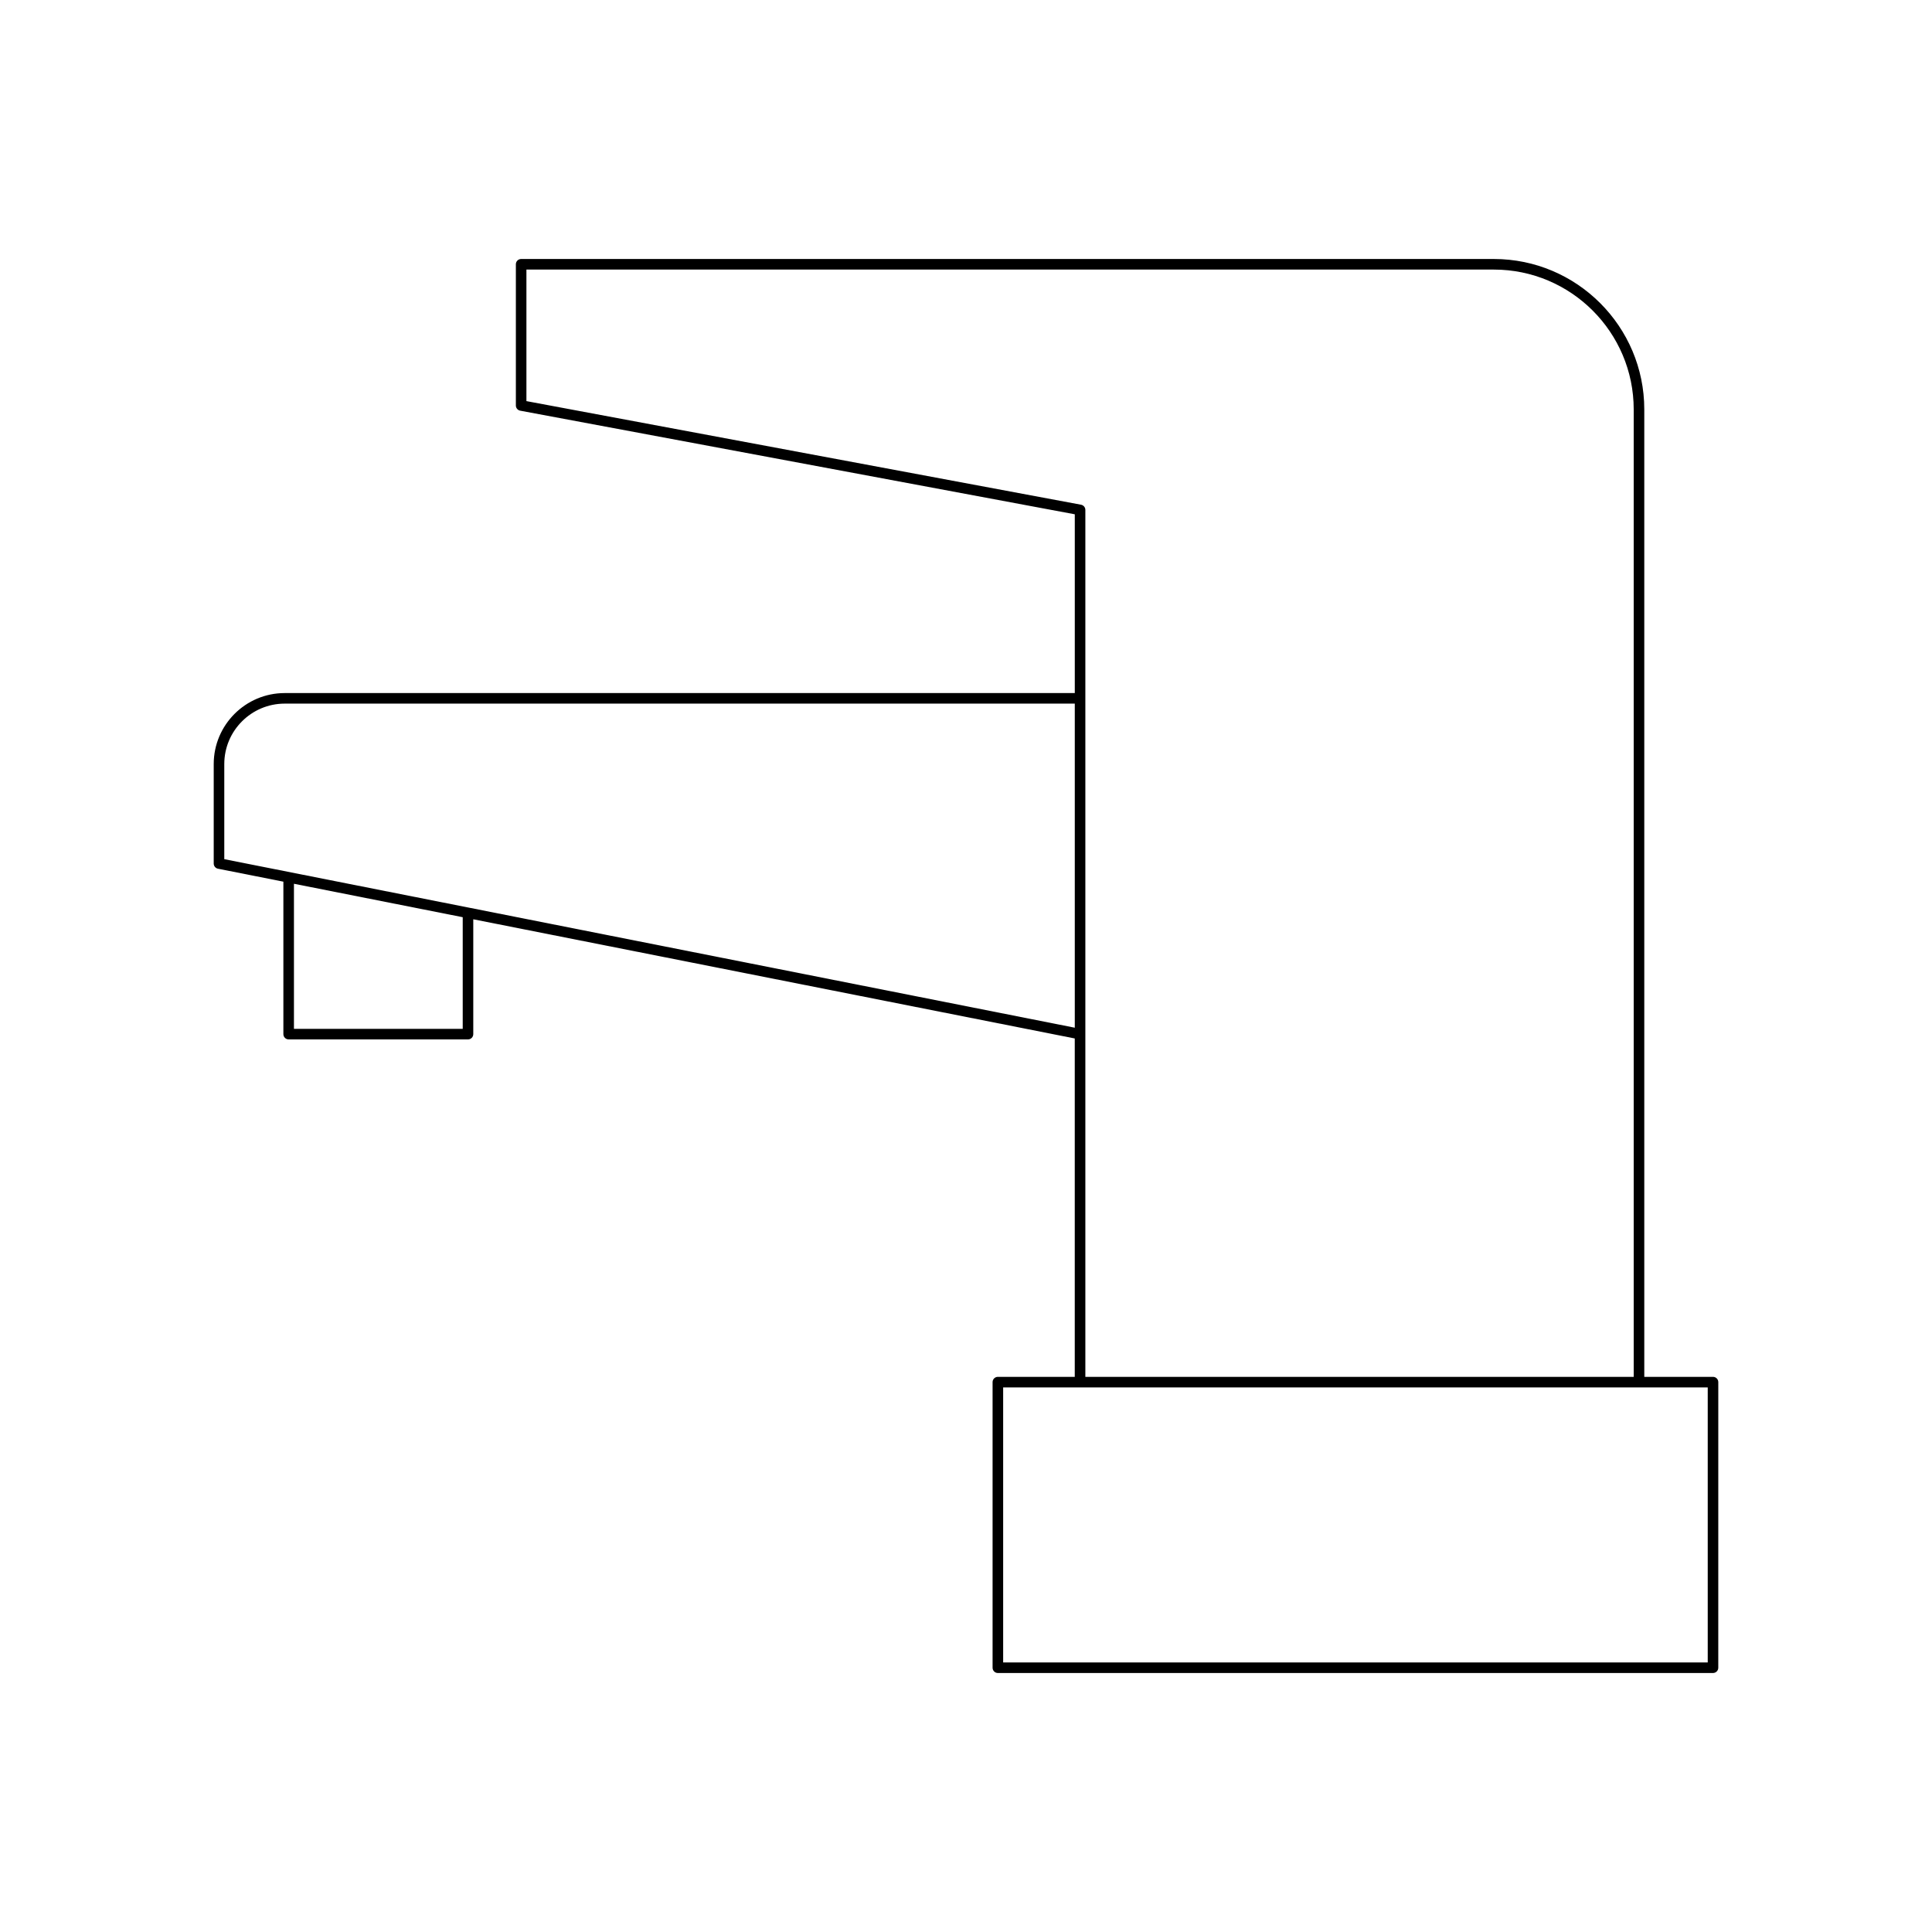
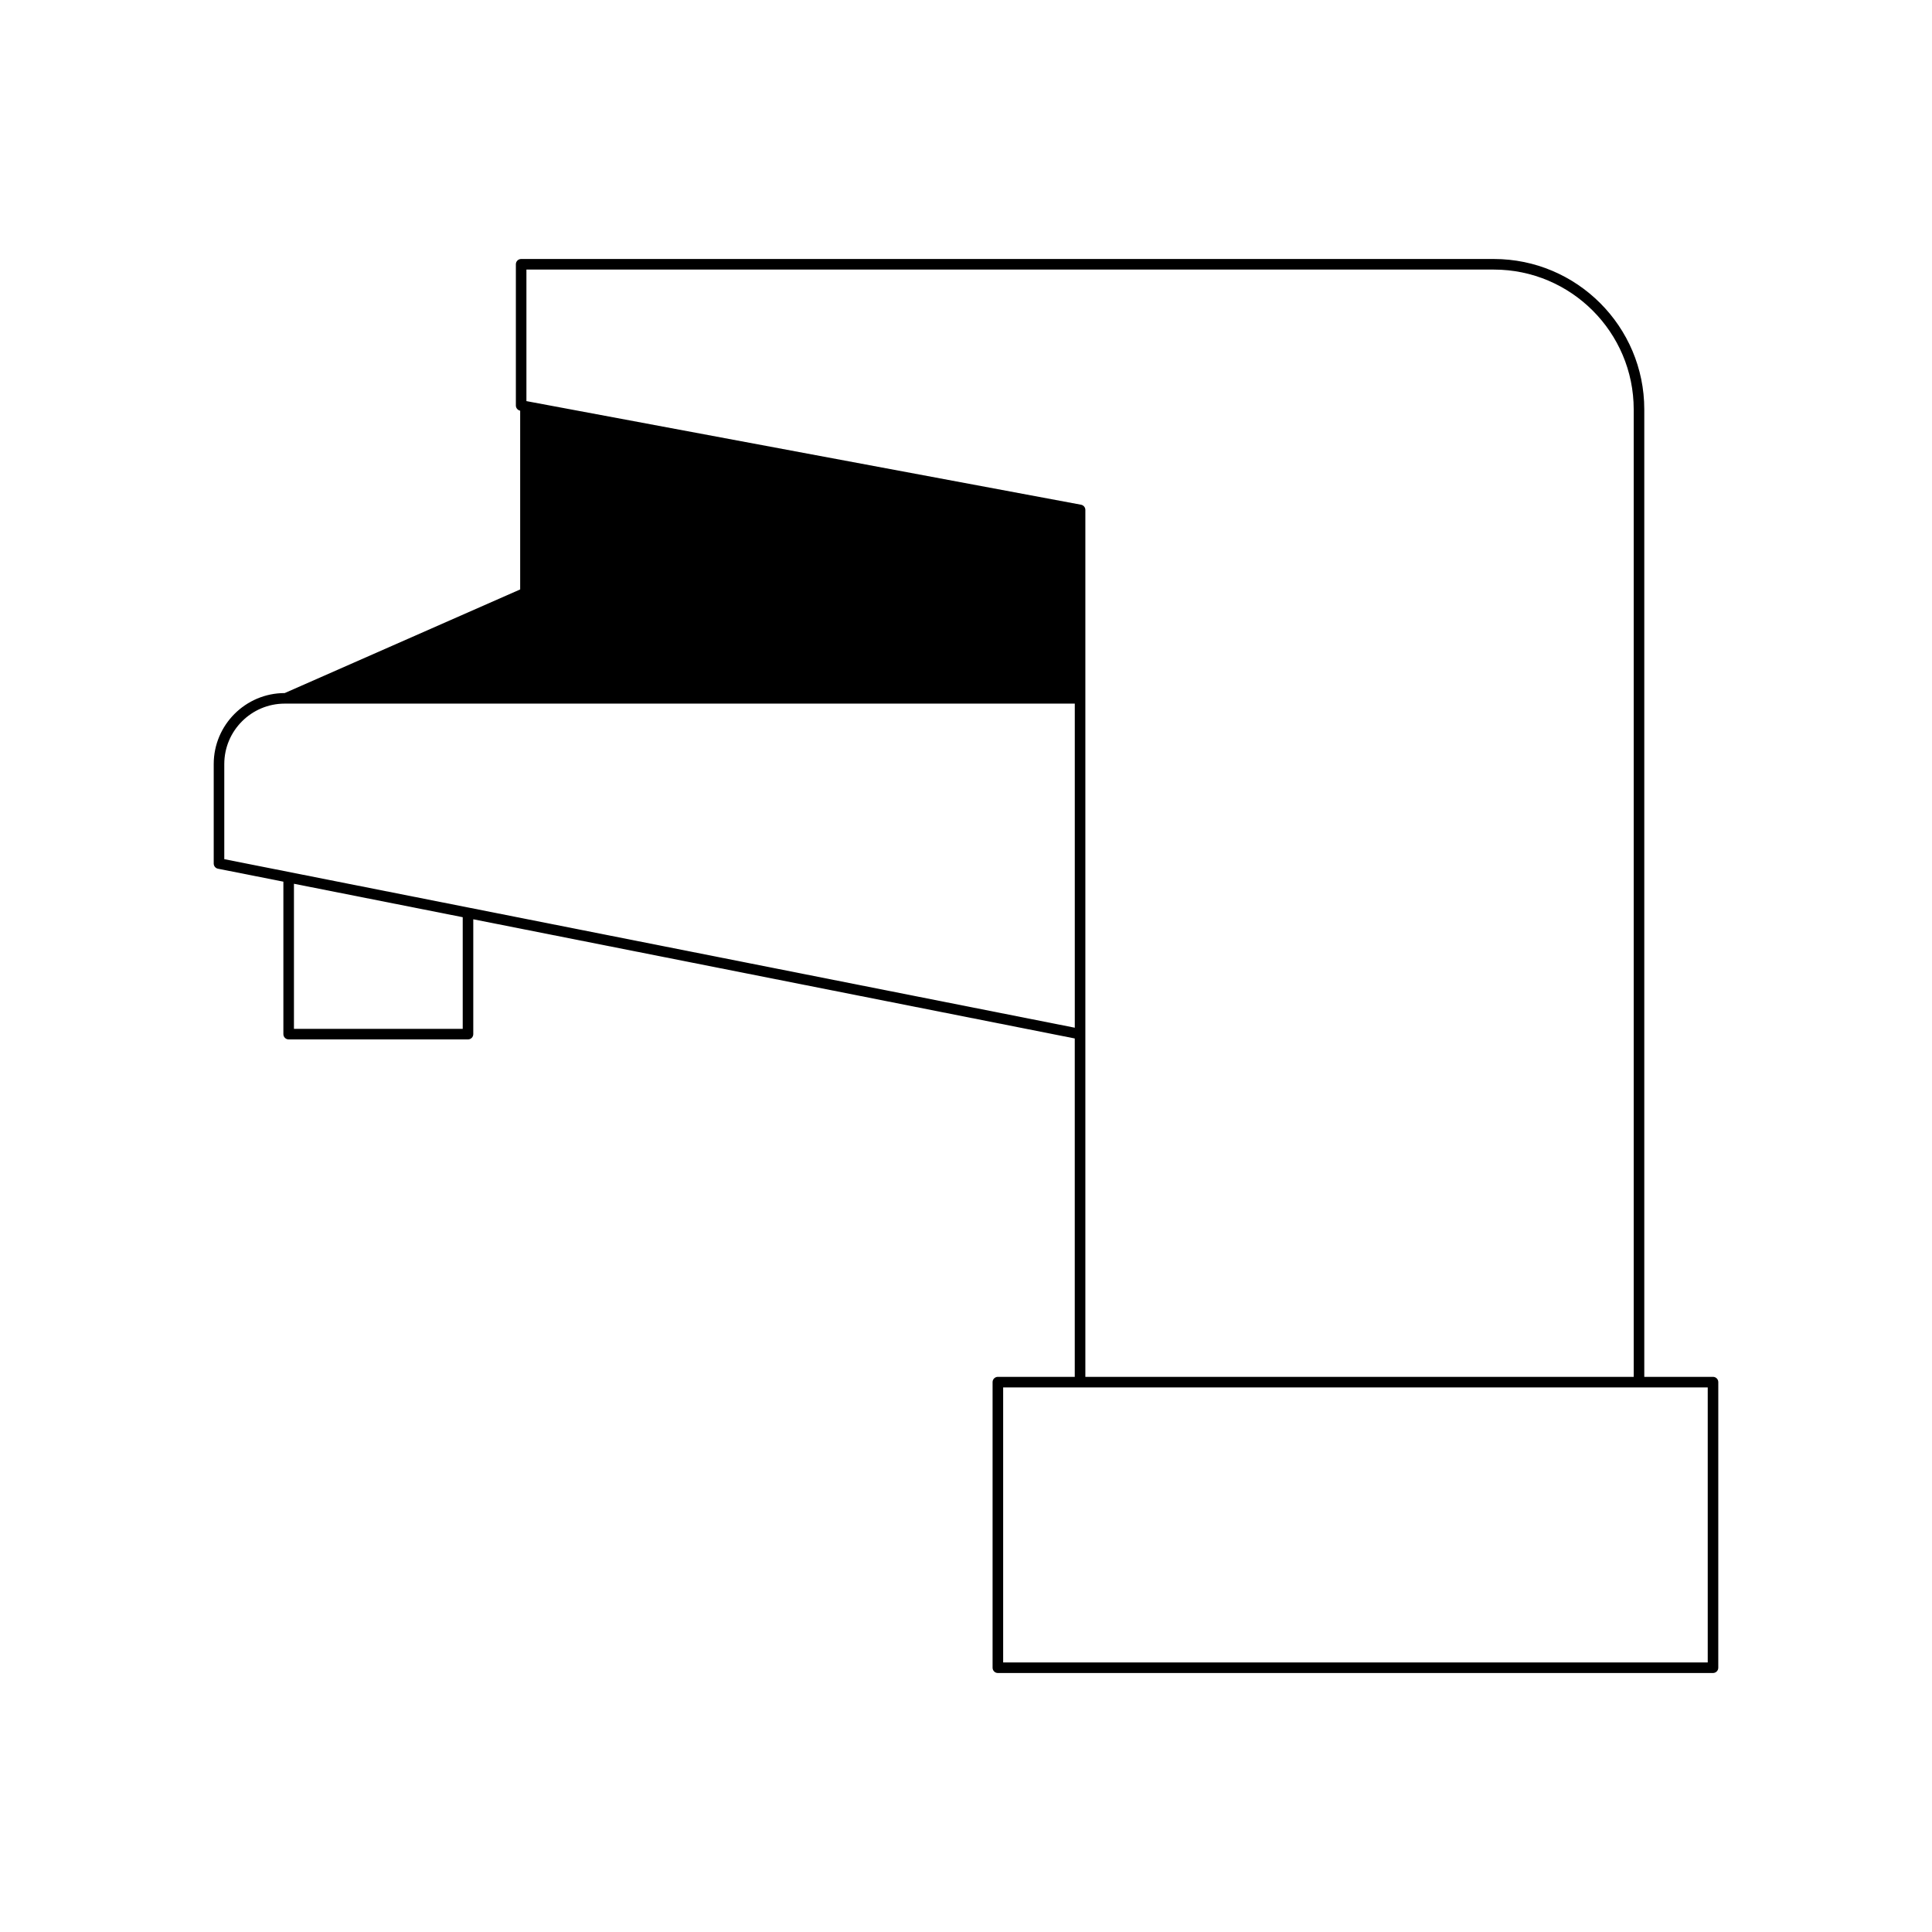
<svg xmlns="http://www.w3.org/2000/svg" fill="#000000" width="800px" height="800px" version="1.1" viewBox="144 144 512 512">
-   <path d="m219.45 327.67c-10.371 0-18.812 8.438-18.812 18.812v26.363c0 0.668 0.469 1.242 1.125 1.371l17.336 3.434v40.406c0 0.773 0.629 1.398 1.398 1.398h47.527c0.77 0 1.398-0.625 1.398-1.398v-30.438l159.4 31.586v89.676h-20.379c-0.77 0-1.398 0.625-1.398 1.398v75.688c0 0.773 0.629 1.398 1.398 1.398h189.52c0.77 0 1.398-0.625 1.398-1.398l0.004-75.688c0-0.773-0.629-1.398-1.398-1.398h-18.215v-256.38c0-21.98-17.883-39.863-39.863-39.863h-257.78c-0.77 0-1.398 0.625-1.398 1.398v37.422c0 0.672 0.48 1.25 1.141 1.375l146.98 27.461v47.375zm47.176 88.988h-44.727v-38.453l44.727 8.863zm-63.188-44.969v-25.211c0-8.828 7.184-16.012 16.012-16.012h209.38v85.887zm80.07-121.39v-34.859h256.38c20.441 0 37.062 16.625 37.062 37.062v256.38h-145.32v-229.75c0-0.676-0.48-1.25-1.141-1.375zm313.06 261.38v72.887l-186.72 0.004v-72.891z" />
+   <path d="m219.45 327.67c-10.371 0-18.812 8.438-18.812 18.812v26.363c0 0.668 0.469 1.242 1.125 1.371l17.336 3.434v40.406c0 0.773 0.629 1.398 1.398 1.398h47.527c0.77 0 1.398-0.625 1.398-1.398v-30.438l159.4 31.586v89.676h-20.379c-0.77 0-1.398 0.625-1.398 1.398v75.688c0 0.773 0.629 1.398 1.398 1.398h189.52c0.77 0 1.398-0.625 1.398-1.398l0.004-75.688c0-0.773-0.629-1.398-1.398-1.398h-18.215v-256.38c0-21.98-17.883-39.863-39.863-39.863h-257.78c-0.77 0-1.398 0.625-1.398 1.398v37.422c0 0.672 0.48 1.25 1.141 1.375v47.375zm47.176 88.988h-44.727v-38.453l44.727 8.863zm-63.188-44.969v-25.211c0-8.828 7.184-16.012 16.012-16.012h209.38v85.887zm80.07-121.39v-34.859h256.38c20.441 0 37.062 16.625 37.062 37.062v256.38h-145.32v-229.75c0-0.676-0.48-1.25-1.141-1.375zm313.06 261.38v72.887l-186.72 0.004v-72.891z" />
</svg>